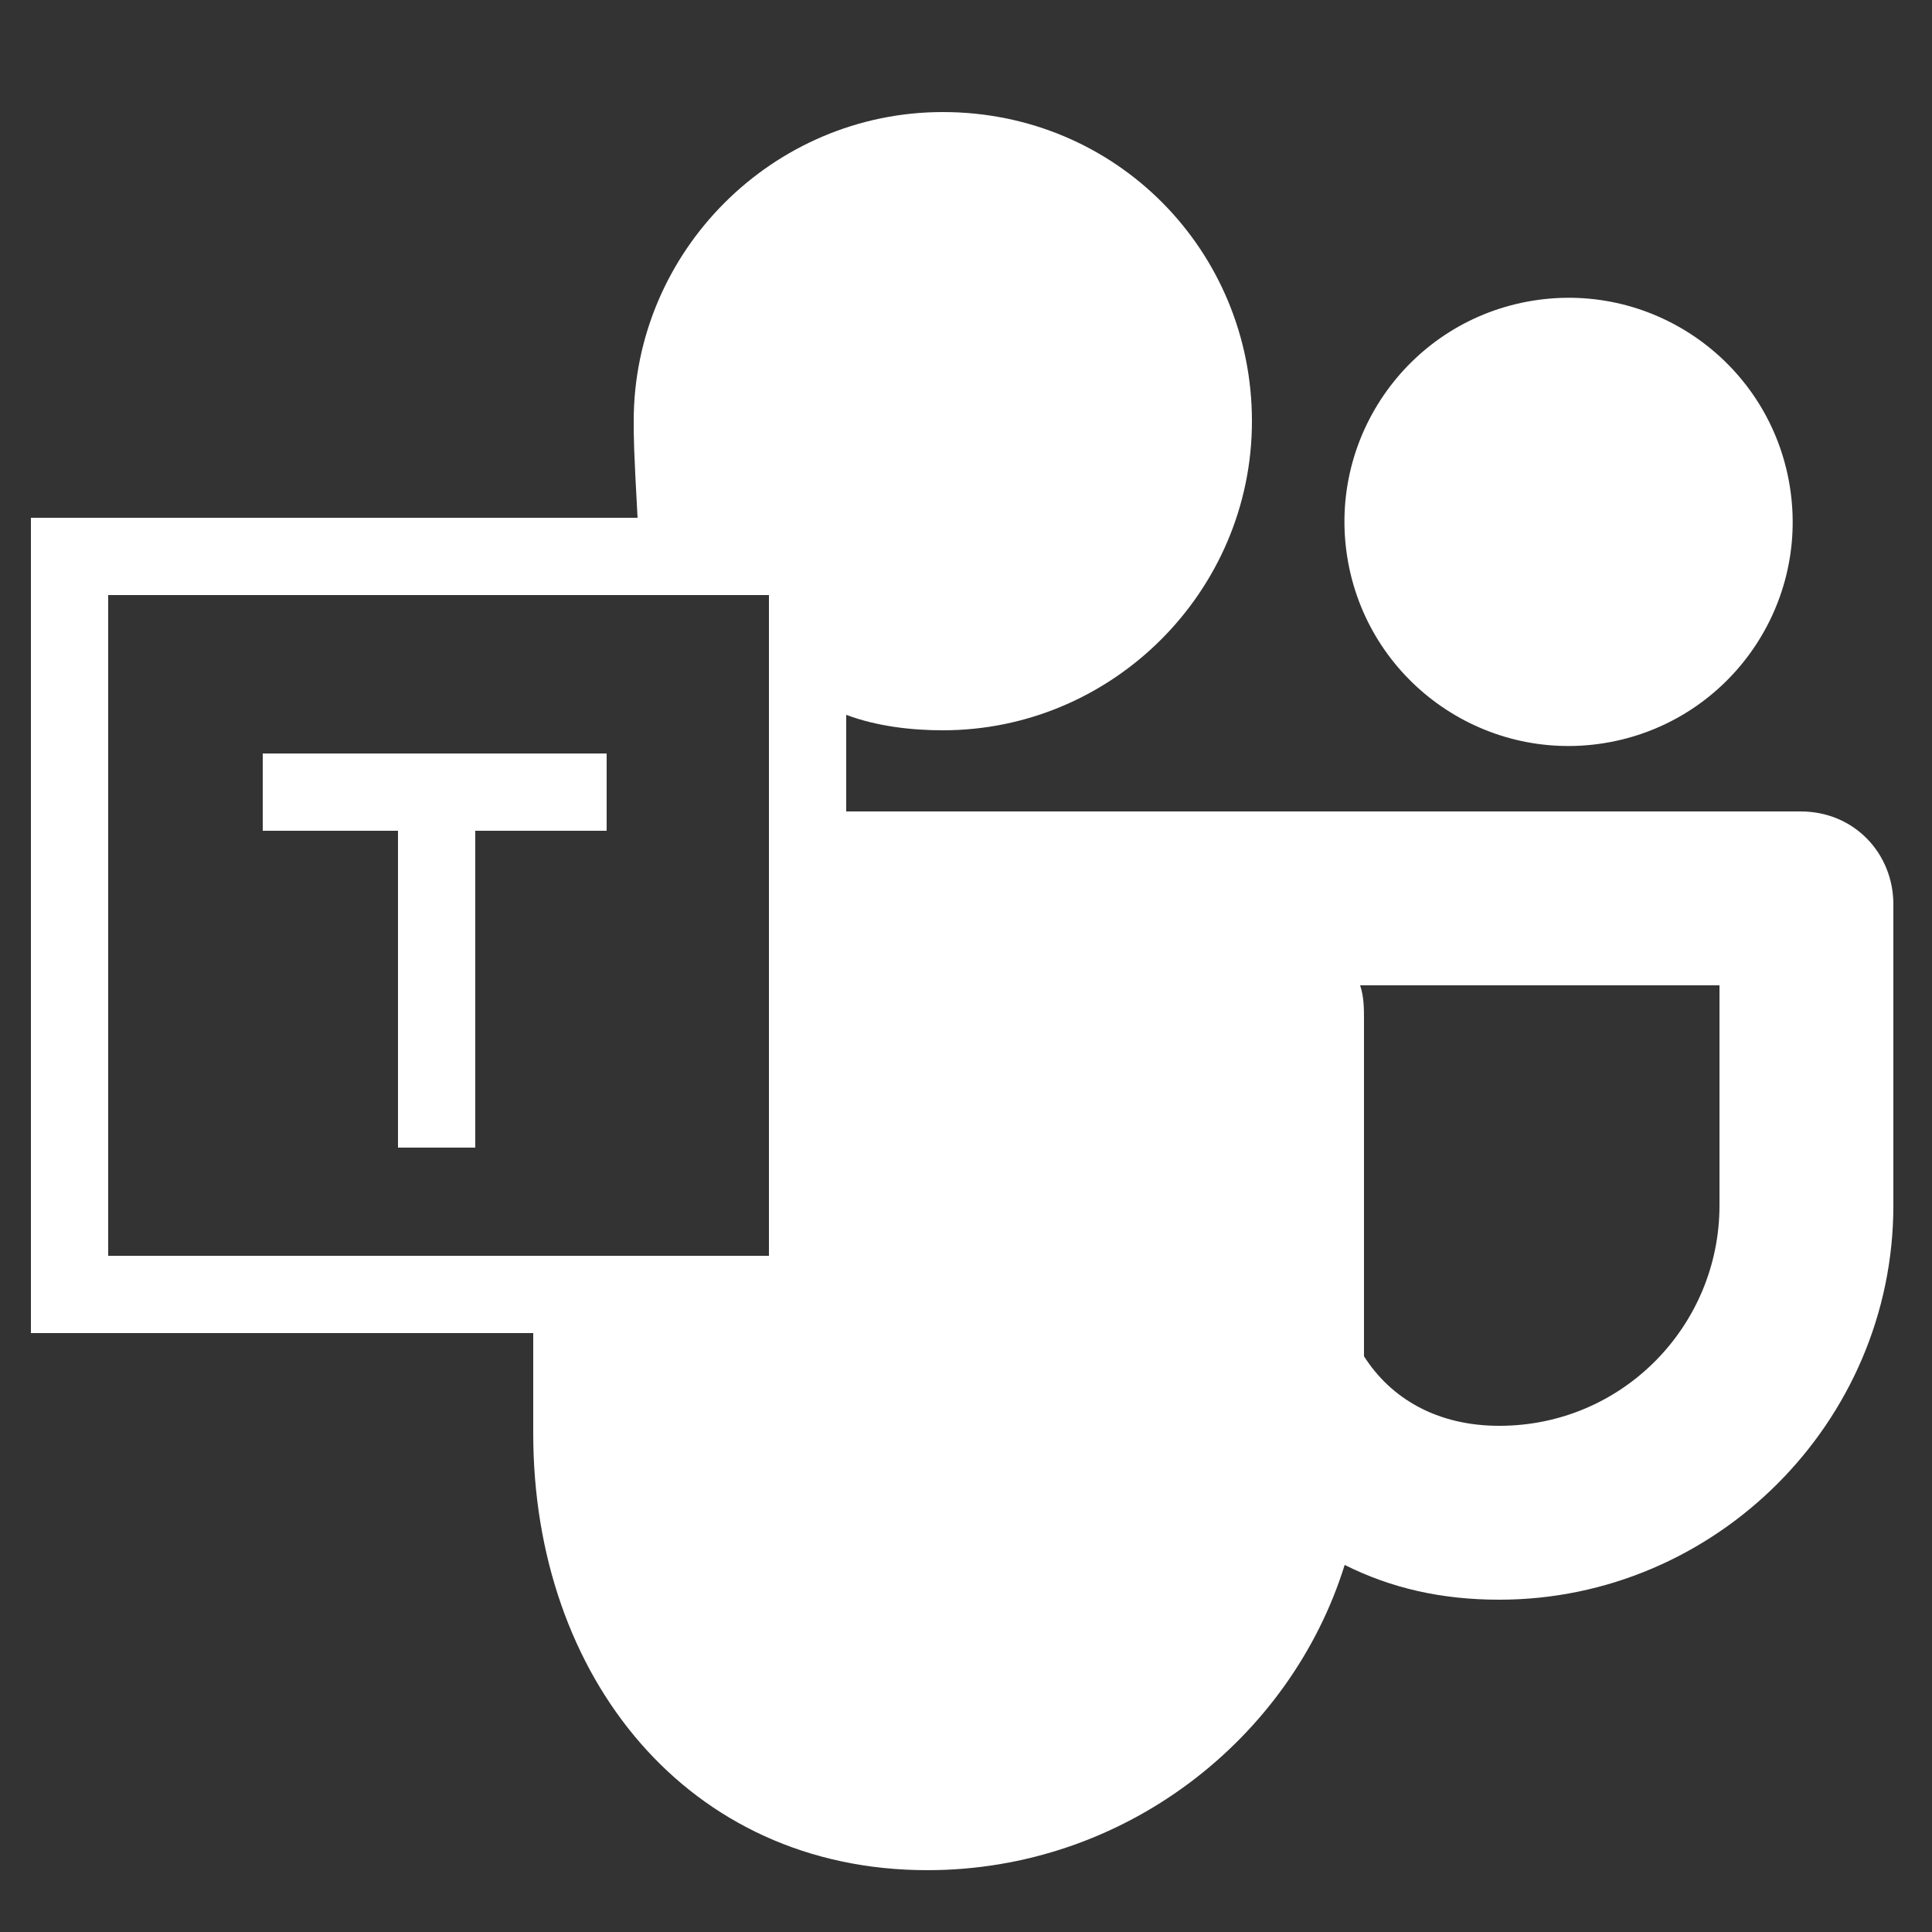
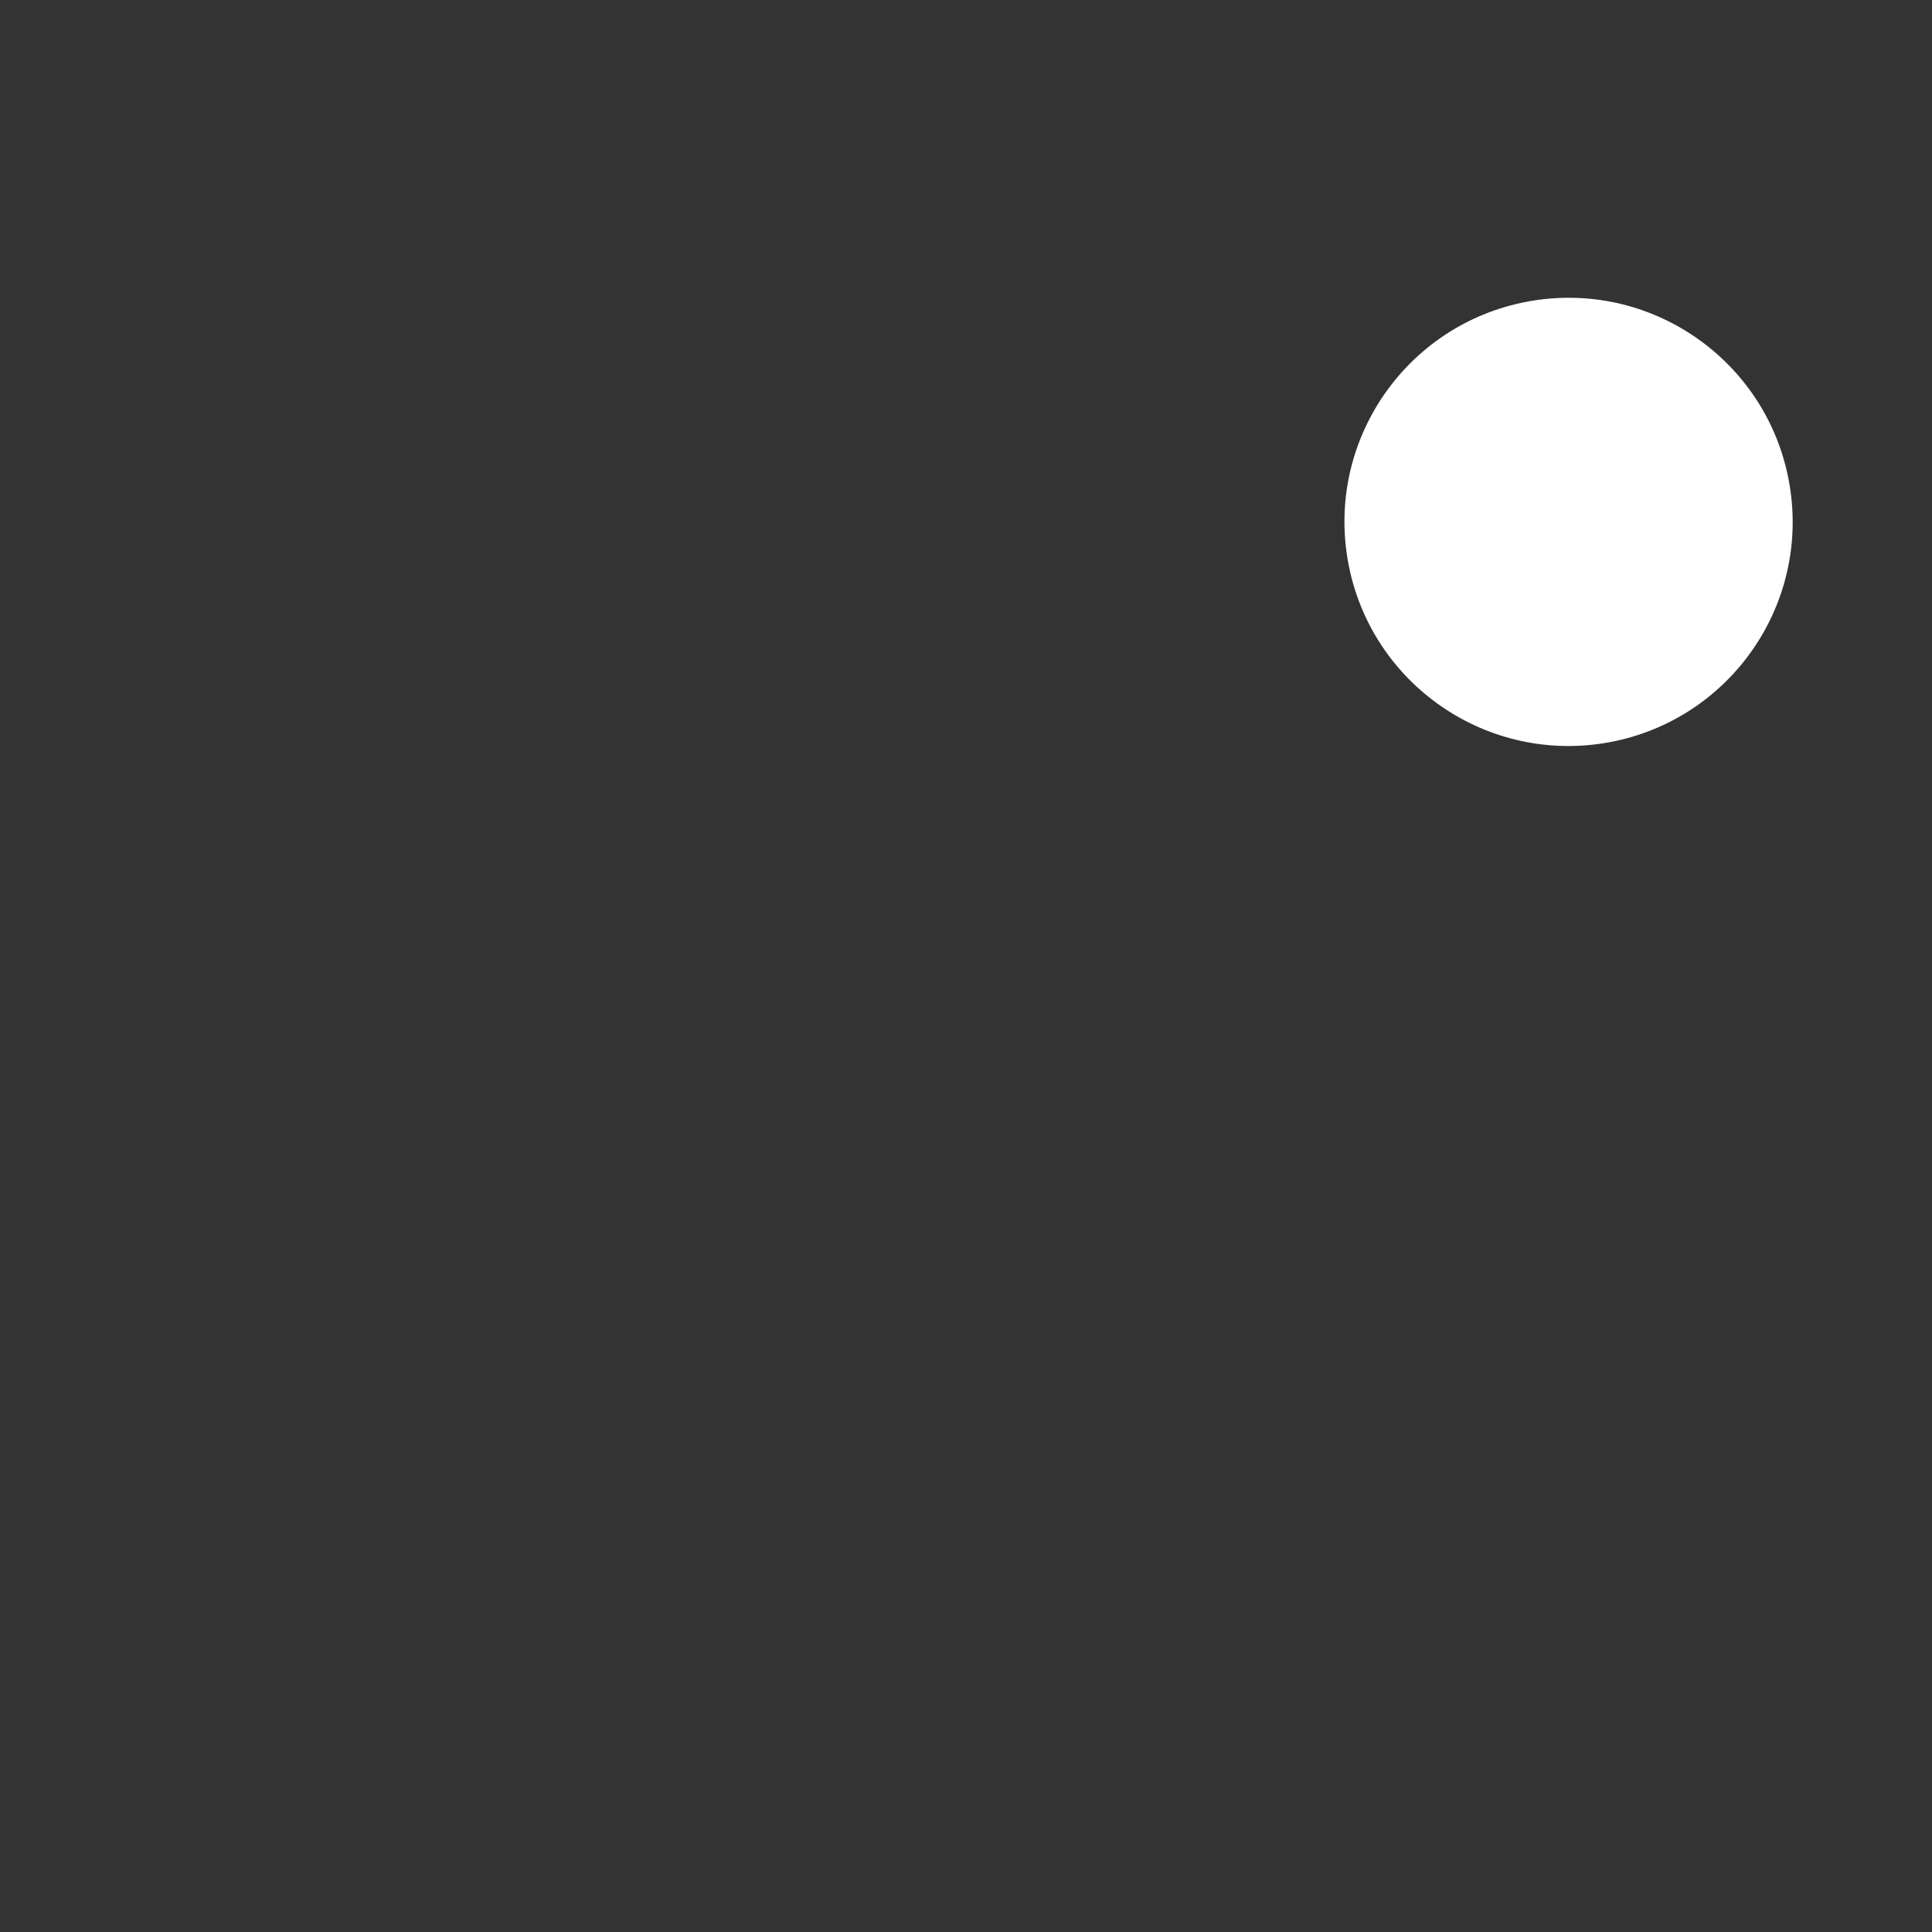
<svg xmlns="http://www.w3.org/2000/svg" version="1.1" id="Ebene_1" x="0px" y="0px" width="50px" height="50px" viewBox="0 0 50 50" style="enable-background:new 0 0 50 50;" xml:space="preserve">
  <rect x="0" y="0" width="50" height="50" fill="#333333" stroke="none" />
  <style type="text/css">
	.st0{fill:#FFFFFF;}
</style>
  <g>
    <ellipse transform="matrix(0.987 -0.16 0.16 0.987 -1.638 6.678)" class="st0" cx="40.6" cy="13.5" rx="5.8" ry="5.8" />
-     <path class="st0" d="M46.6,21H31h-9.1v-2.5c0.8,0.3,1.7,0.4,2.5,0.4c4.4,0,8-3.6,8-8c0-4.4-3.5-8-8-8c-4.4,0-8,3.6-8,8   c0,0.4,0,0.7,0.1,2.5H0.8v21.1h13v2.6c0,6.3,4,11.3,10.2,11.3c5.1,0,9.4-3.4,10.8-7.9c1.2,0.6,2.5,0.9,4,0.9   c5.6,0,10.2-4.6,10.2-10.2v-7.8C49,22.1,48,21,46.6,21z M2.8,15.4h17.1v17.1H2.8V15.4z M44.5,31.2c0,3.1-2.5,5.7-5.7,5.7   c-1.6,0-2.8-0.7-3.5-1.8v-8.7c0-0.3,0-0.6-0.1-0.9h9.3V31.2z" />
-     <polygon class="st0" points="6.8,21.5 10.3,21.5 10.3,29.7 12.3,29.7 12.3,21.5 15.7,21.5 15.7,19.5 6.8,19.5  " />
  </g>
</svg>